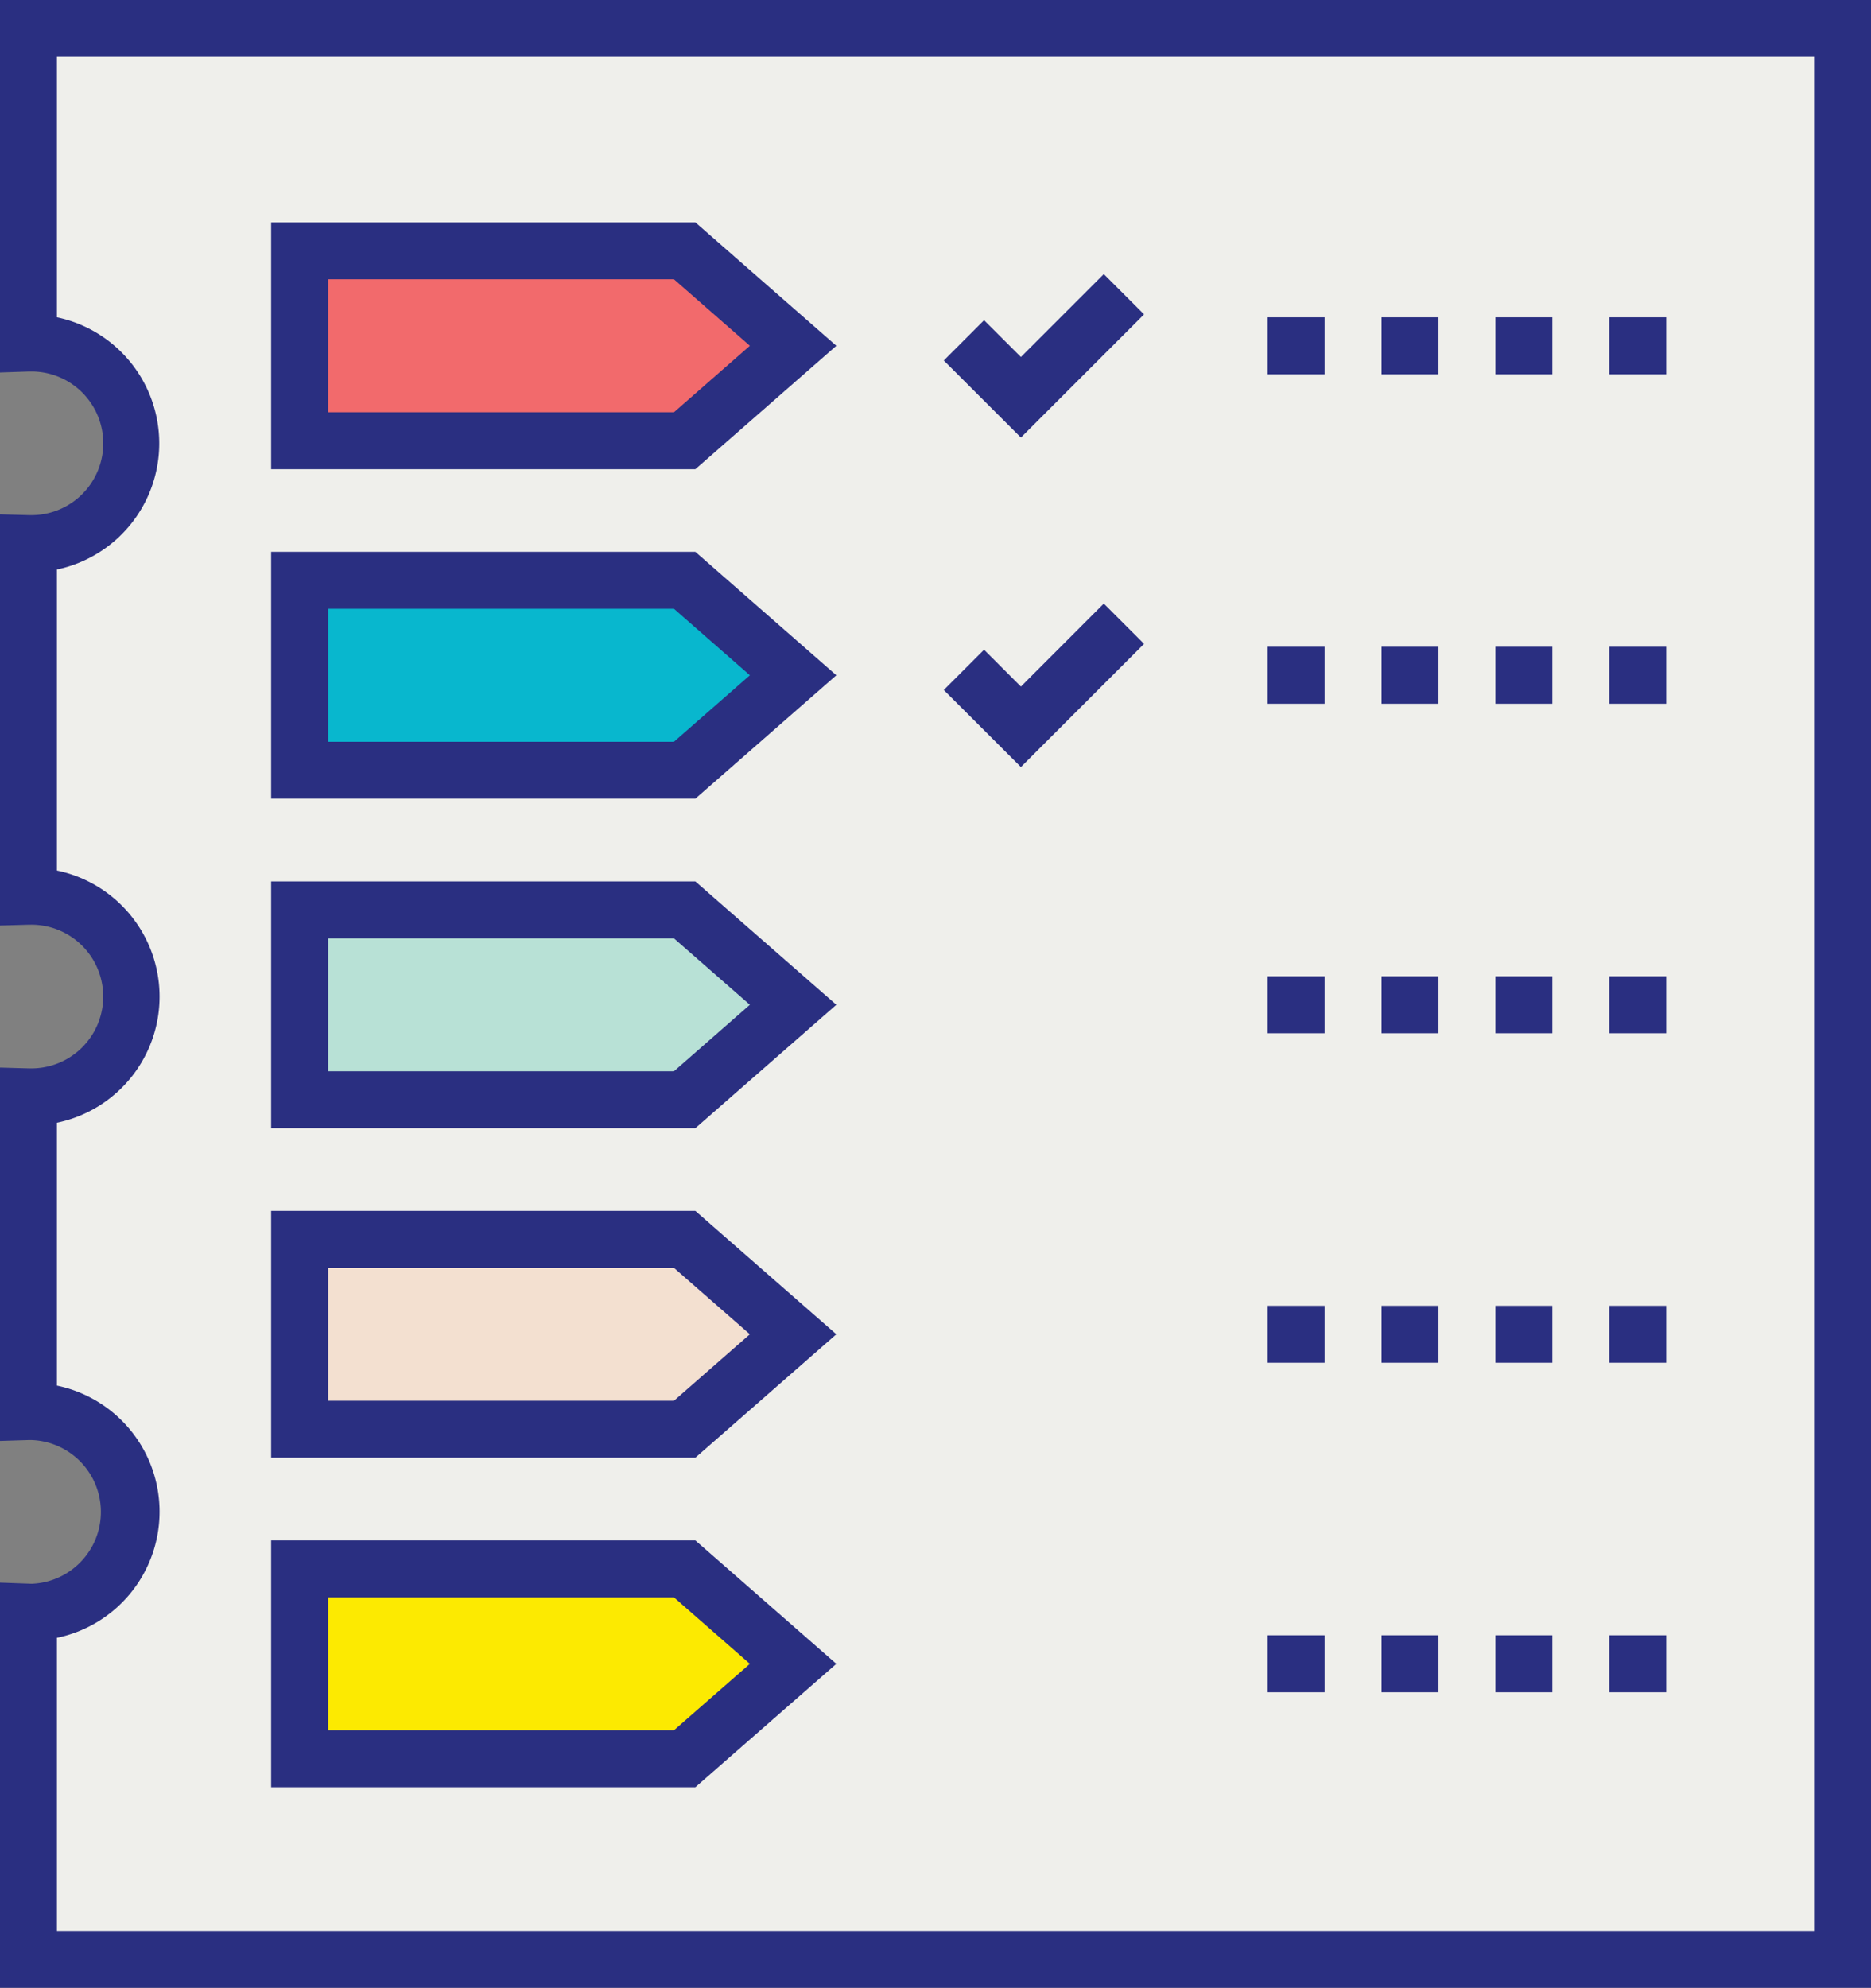
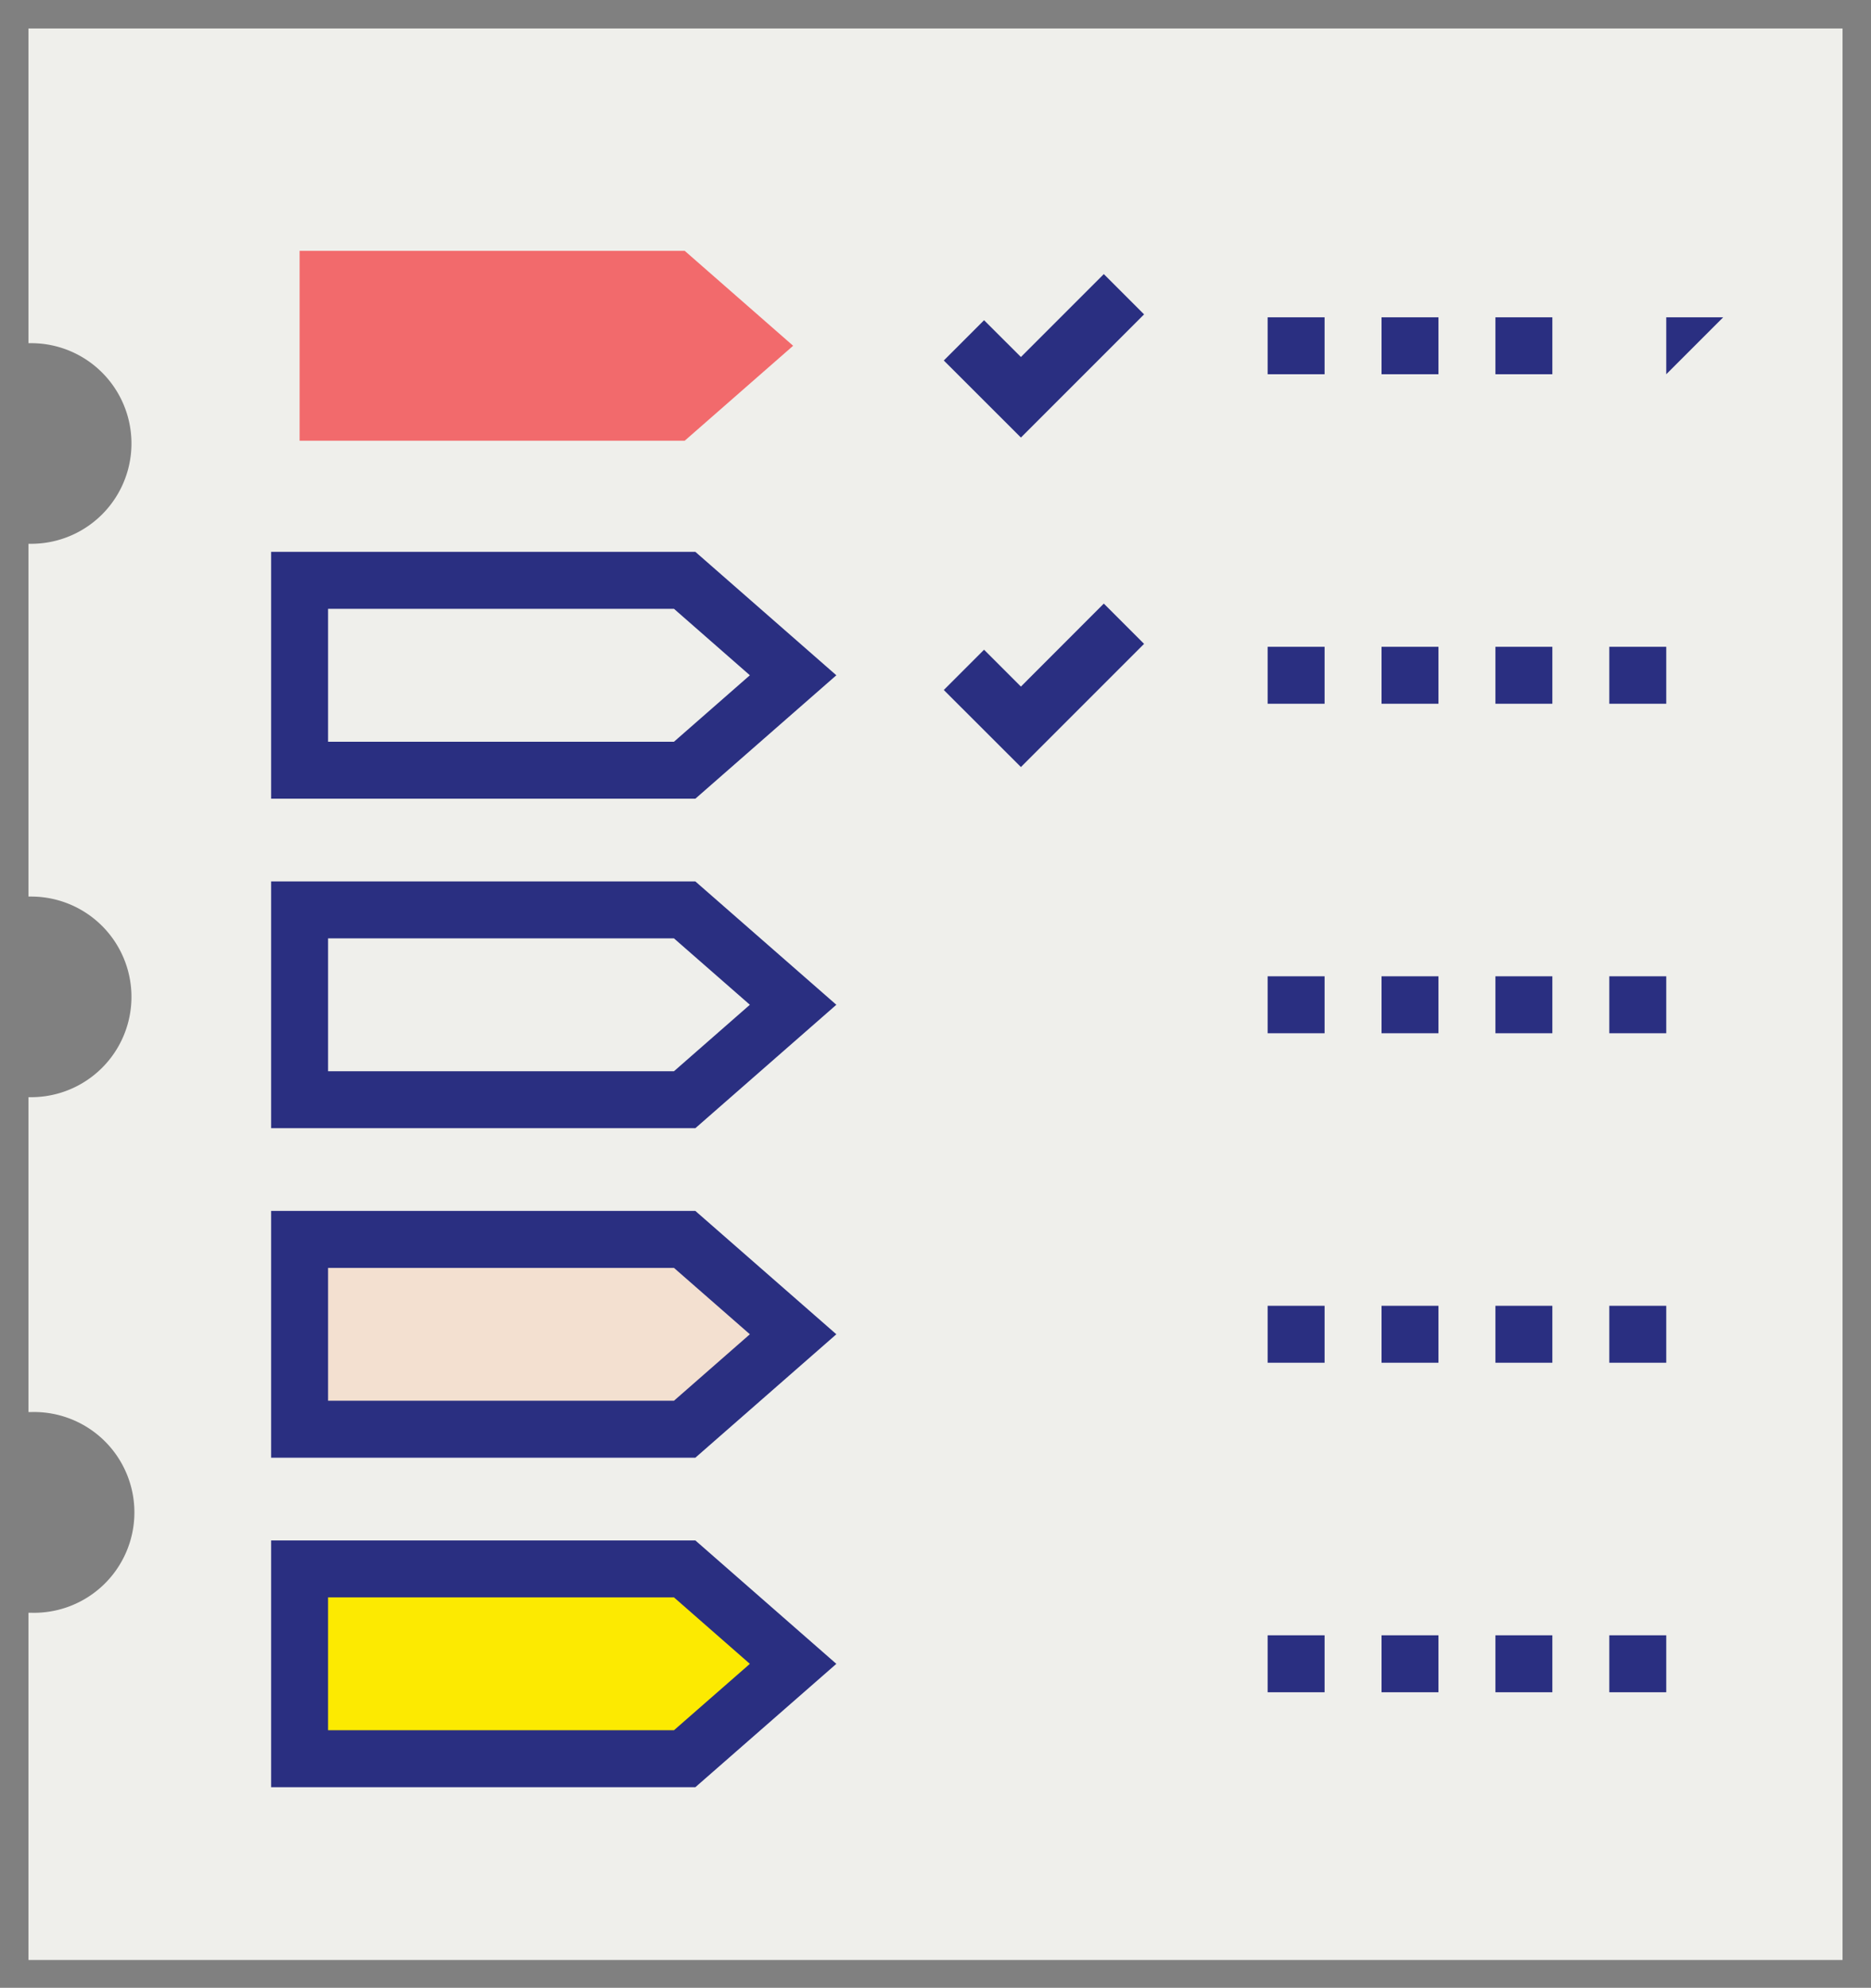
<svg xmlns="http://www.w3.org/2000/svg" id="Layer_1" data-name="Layer 1" viewBox="0 0 230 244.33">
  <rect x="0" y="0" width="230" height="244.33" fill="#808080" stroke="none" />
  <path d="M3.5,3.5V42.18h.33a12.33,12.33,0,1,1,0,24.66H3.5v43.36h.33a12.33,12.33,0,1,1,0,24.66H3.5v38.7l.33,0a12.34,12.34,0,1,1,0,24.67l-.33,0v42.68h223V3.5Z" style="fill:#efefeb" />
-   <path d="M230,244.33H0v-49.8l3.89.14A8.84,8.84,0,0,0,3.83,177l-.24,0L0,177.11V131.22l3.59.1h.3a8.83,8.83,0,0,0-.06-17.66H3.59l-3.59.1V63.22l3.59.1H3.9a8.83,8.83,0,0,0-.07-17.66H3.59L0,45.78V0H230Zm-223-7H223V7H7V39A15.84,15.84,0,0,1,7,70v37a15.83,15.83,0,0,1,0,31v32.31a15.83,15.83,0,0,1,0,31Z" style="fill:#2a2f81" />
  <polygon points="84.17 54.17 36.83 54.17 36.83 30.83 84.17 30.83 97.5 42.5 84.17 54.17" style="fill:#f26a6c" />
-   <path d="M85.48,57.67H33.33V27.33H85.48L102.81,42.5Zm-45.15-7H82.85l9.33-8.17-9.33-8.17H40.33Z" style="fill:#2a2f81" />
-   <polygon points="84.17 94.67 36.83 94.67 36.83 71.33 84.17 71.33 97.5 83 84.17 94.67" style="fill:#08b7ce" />
  <path d="M85.48,98.17H33.33V67.83H85.48L102.81,83Zm-45.15-7H82.85L92.18,83l-9.33-8.17H40.33Z" style="fill:#2a2f81" />
-   <polygon points="84.17 135.17 36.83 135.17 36.83 111.84 84.17 111.84 97.5 123.5 84.17 135.17" style="fill:#b8e1d6" />
  <path d="M85.48,138.67H33.33V108.34H85.48l17.33,15.16Zm-45.15-7H82.85l9.33-8.17-9.33-8.16H40.33Z" style="fill:#2a2f81" />
  <polygon points="84.17 175.67 36.83 175.67 36.83 152.34 84.17 152.34 97.5 164 84.17 175.67" style="fill:#f3e0d0" />
  <path d="M85.48,179.17H33.33V148.84H85.48L102.81,164Zm-45.15-7H82.85L92.18,164l-9.33-8.16H40.33Z" style="fill:#2a2f81" />
  <polygon points="84.17 216.17 36.83 216.17 36.83 192.84 84.17 192.84 97.5 204.51 84.17 216.17" style="fill:#fcea01" />
  <path d="M85.48,219.67H33.33V189.34H85.48l17.33,15.17Zm-45.15-7H82.85l9.33-8.16-9.33-8.17H40.33Z" style="fill:#2a2f81" />
  <polyline points="118.5 41.83 125.5 48.83 138.17 36.17" style="fill:#efefeb" />
  <polygon points="125.5 53.78 116.02 44.31 120.97 39.36 125.5 43.88 135.69 33.69 140.64 38.64 125.5 53.78" style="fill:#2a2f81" />
  <polyline points="118.5 82.33 125.5 89.33 138.17 76.67" style="fill:#efefeb" />
  <polygon points="125.5 94.28 116.02 84.81 120.97 79.86 125.5 84.39 135.69 74.19 140.64 79.14 125.5 94.28" style="fill:#2a2f81" />
-   <path d="M204.83,46h-7V39h7Zm-14,0h-7V39h7Zm-14,0h-7V39h7Zm-14,0h-7V39h7Z" style="fill:#2a2f81" />
+   <path d="M204.83,46V39h7Zm-14,0h-7V39h7Zm-14,0h-7V39h7Zm-14,0h-7V39h7Z" style="fill:#2a2f81" />
  <path d="M204.83,86.5h-7v-7h7Zm-14,0h-7v-7h7Zm-14,0h-7v-7h7Zm-14,0h-7v-7h7Z" style="fill:#2a2f81" />
  <path d="M204.83,127h-7v-7h7Zm-14,0h-7v-7h7Zm-14,0h-7v-7h7Zm-14,0h-7v-7h7Z" style="fill:#2a2f81" />
  <path d="M204.83,167.5h-7v-7h7Zm-14,0h-7v-7h7Zm-14,0h-7v-7h7Zm-14,0h-7v-7h7Z" style="fill:#2a2f81" />
  <path d="M204.83,208h-7v-7h7Zm-14,0h-7v-7h7Zm-14,0h-7v-7h7Zm-14,0h-7v-7h7Z" style="fill:#2a2f81" />
</svg>